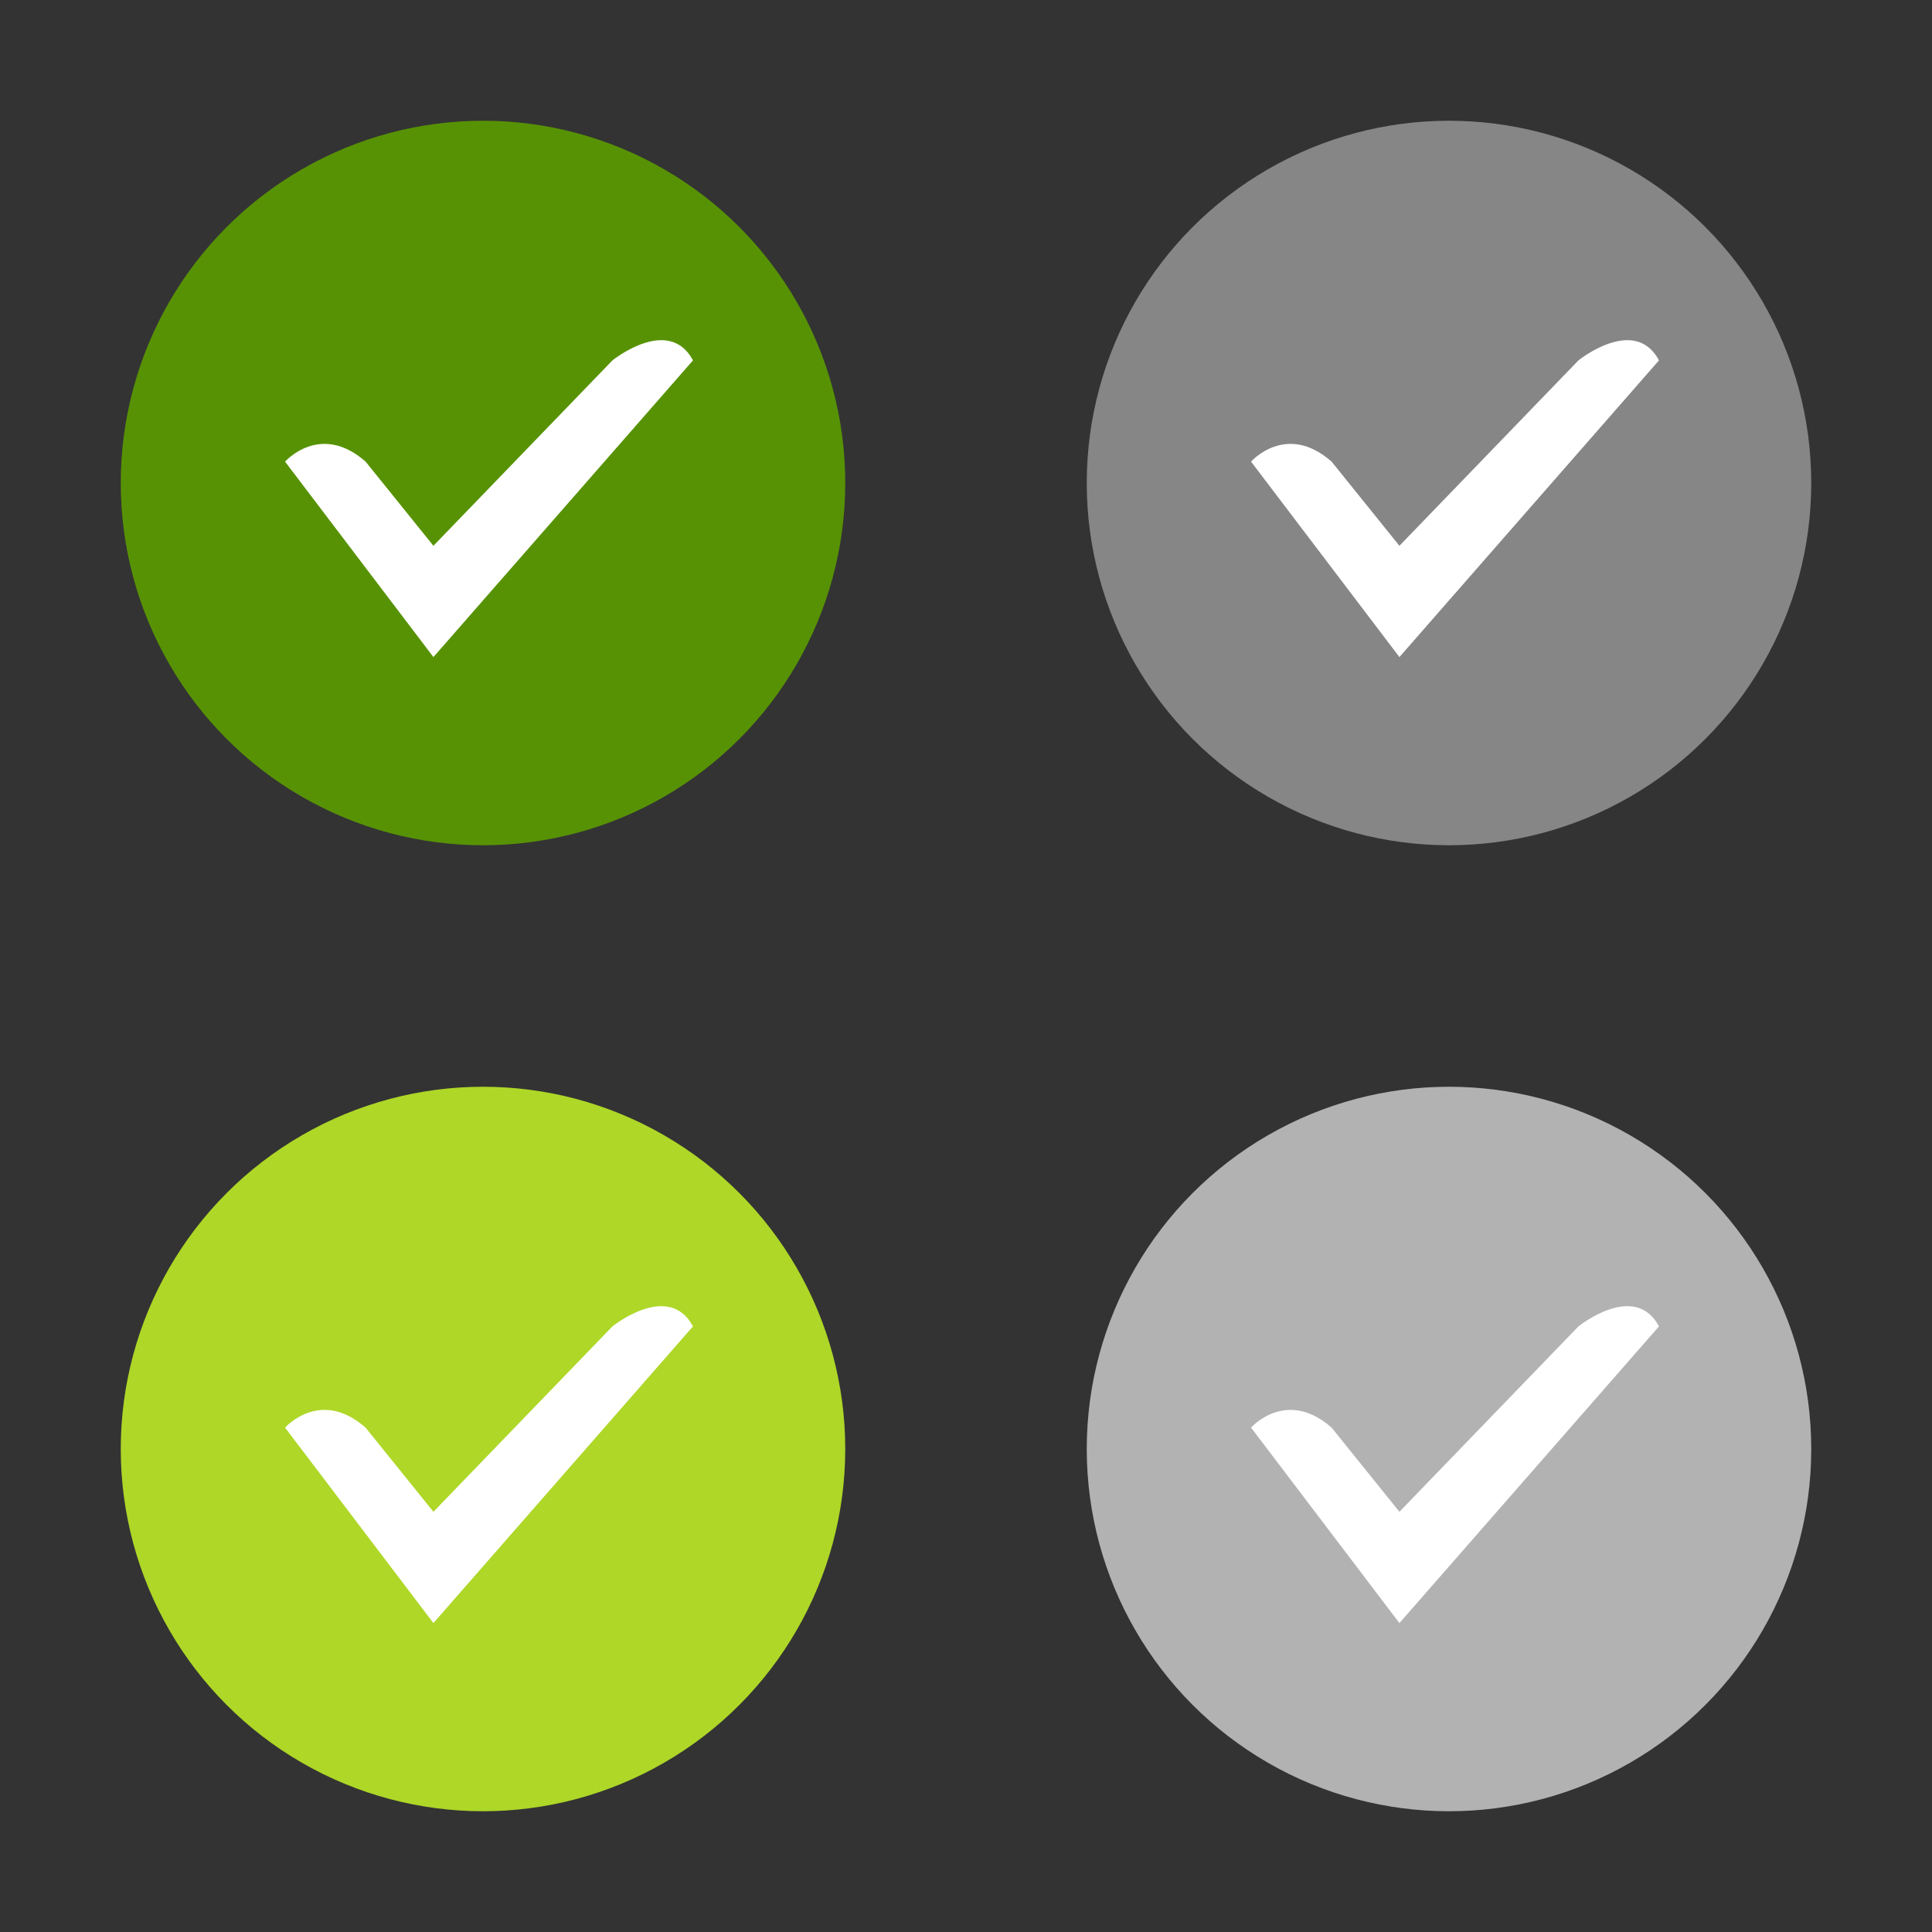
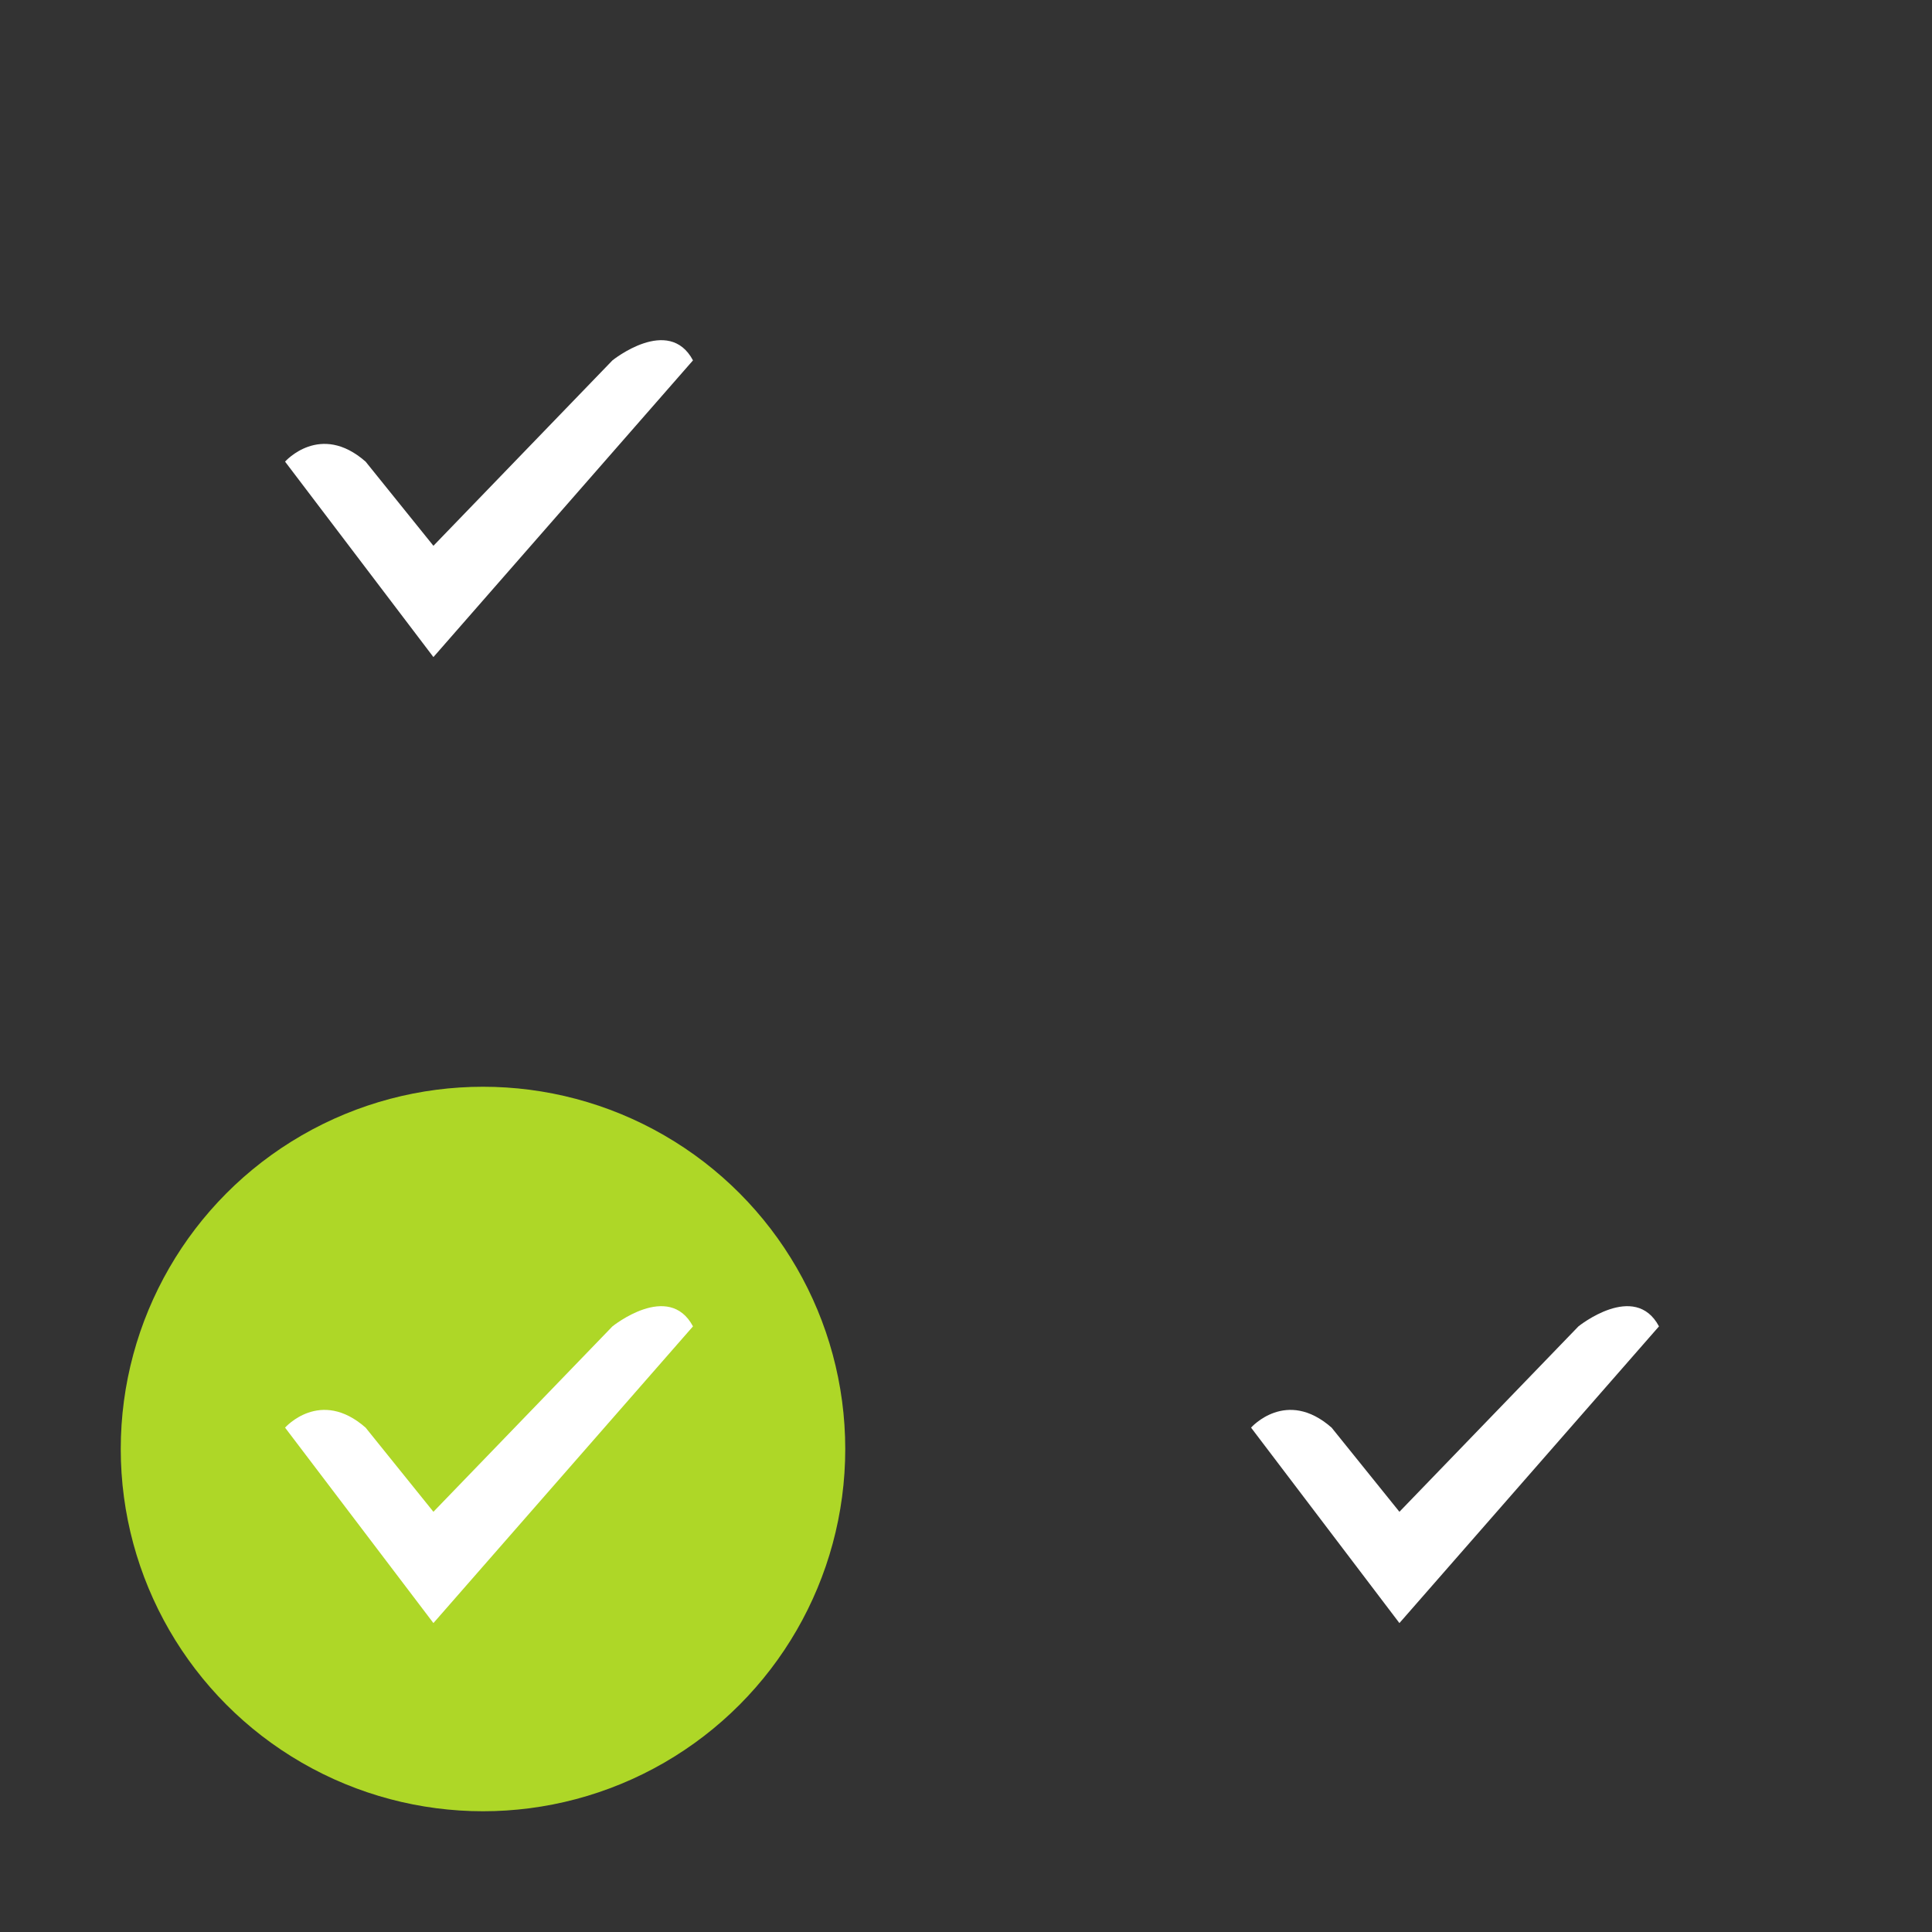
<svg xmlns="http://www.w3.org/2000/svg" version="1.1" id="Layer_1" x="0px" y="0px" width="80px" height="80px" viewBox="0 0 80 80" enable-background="new 0 0 80 80" xml:space="preserve">
  <rect x="0" y="0" width="80" height="80" fill="#333333" stroke="none" />
  <circle fill="#AED727" cx="20" cy="60" r="15" />
  <path fill="#FFFFFF" d="M17.947,67.208l-6.143-8.093c0,0,1.454-1.652,3.335,0l2.808,3.485l7.413-7.678c0,0,2.33-1.881,3.335,0  L17.947,67.208z" />
-   <circle fill="#579204" cx="20" cy="20" r="15" />
-   <circle fill="#868686" cx="60" cy="20" r="15" />
-   <circle fill="#B2B2B2" cx="60" cy="60" r="15" />
  <path fill="#FFFFFF" d="M17.947,27.208l-6.143-8.093c0,0,1.454-1.652,3.335,0l2.808,3.485l7.413-7.678c0,0,2.33-1.881,3.335,0  L17.947,27.208z" />
-   <path fill="#FFFFFF" d="M57.947,27.208l-6.143-8.093c0,0,1.454-1.652,3.335,0l2.808,3.485l7.413-7.678c0,0,2.33-1.881,3.335,0  L57.947,27.208z" />
  <path fill="#FFFFFF" d="M57.947,67.208l-6.143-8.093c0,0,1.454-1.652,3.335,0l2.808,3.485l7.413-7.678c0,0,2.33-1.881,3.335,0  L57.947,67.208z" />
</svg>